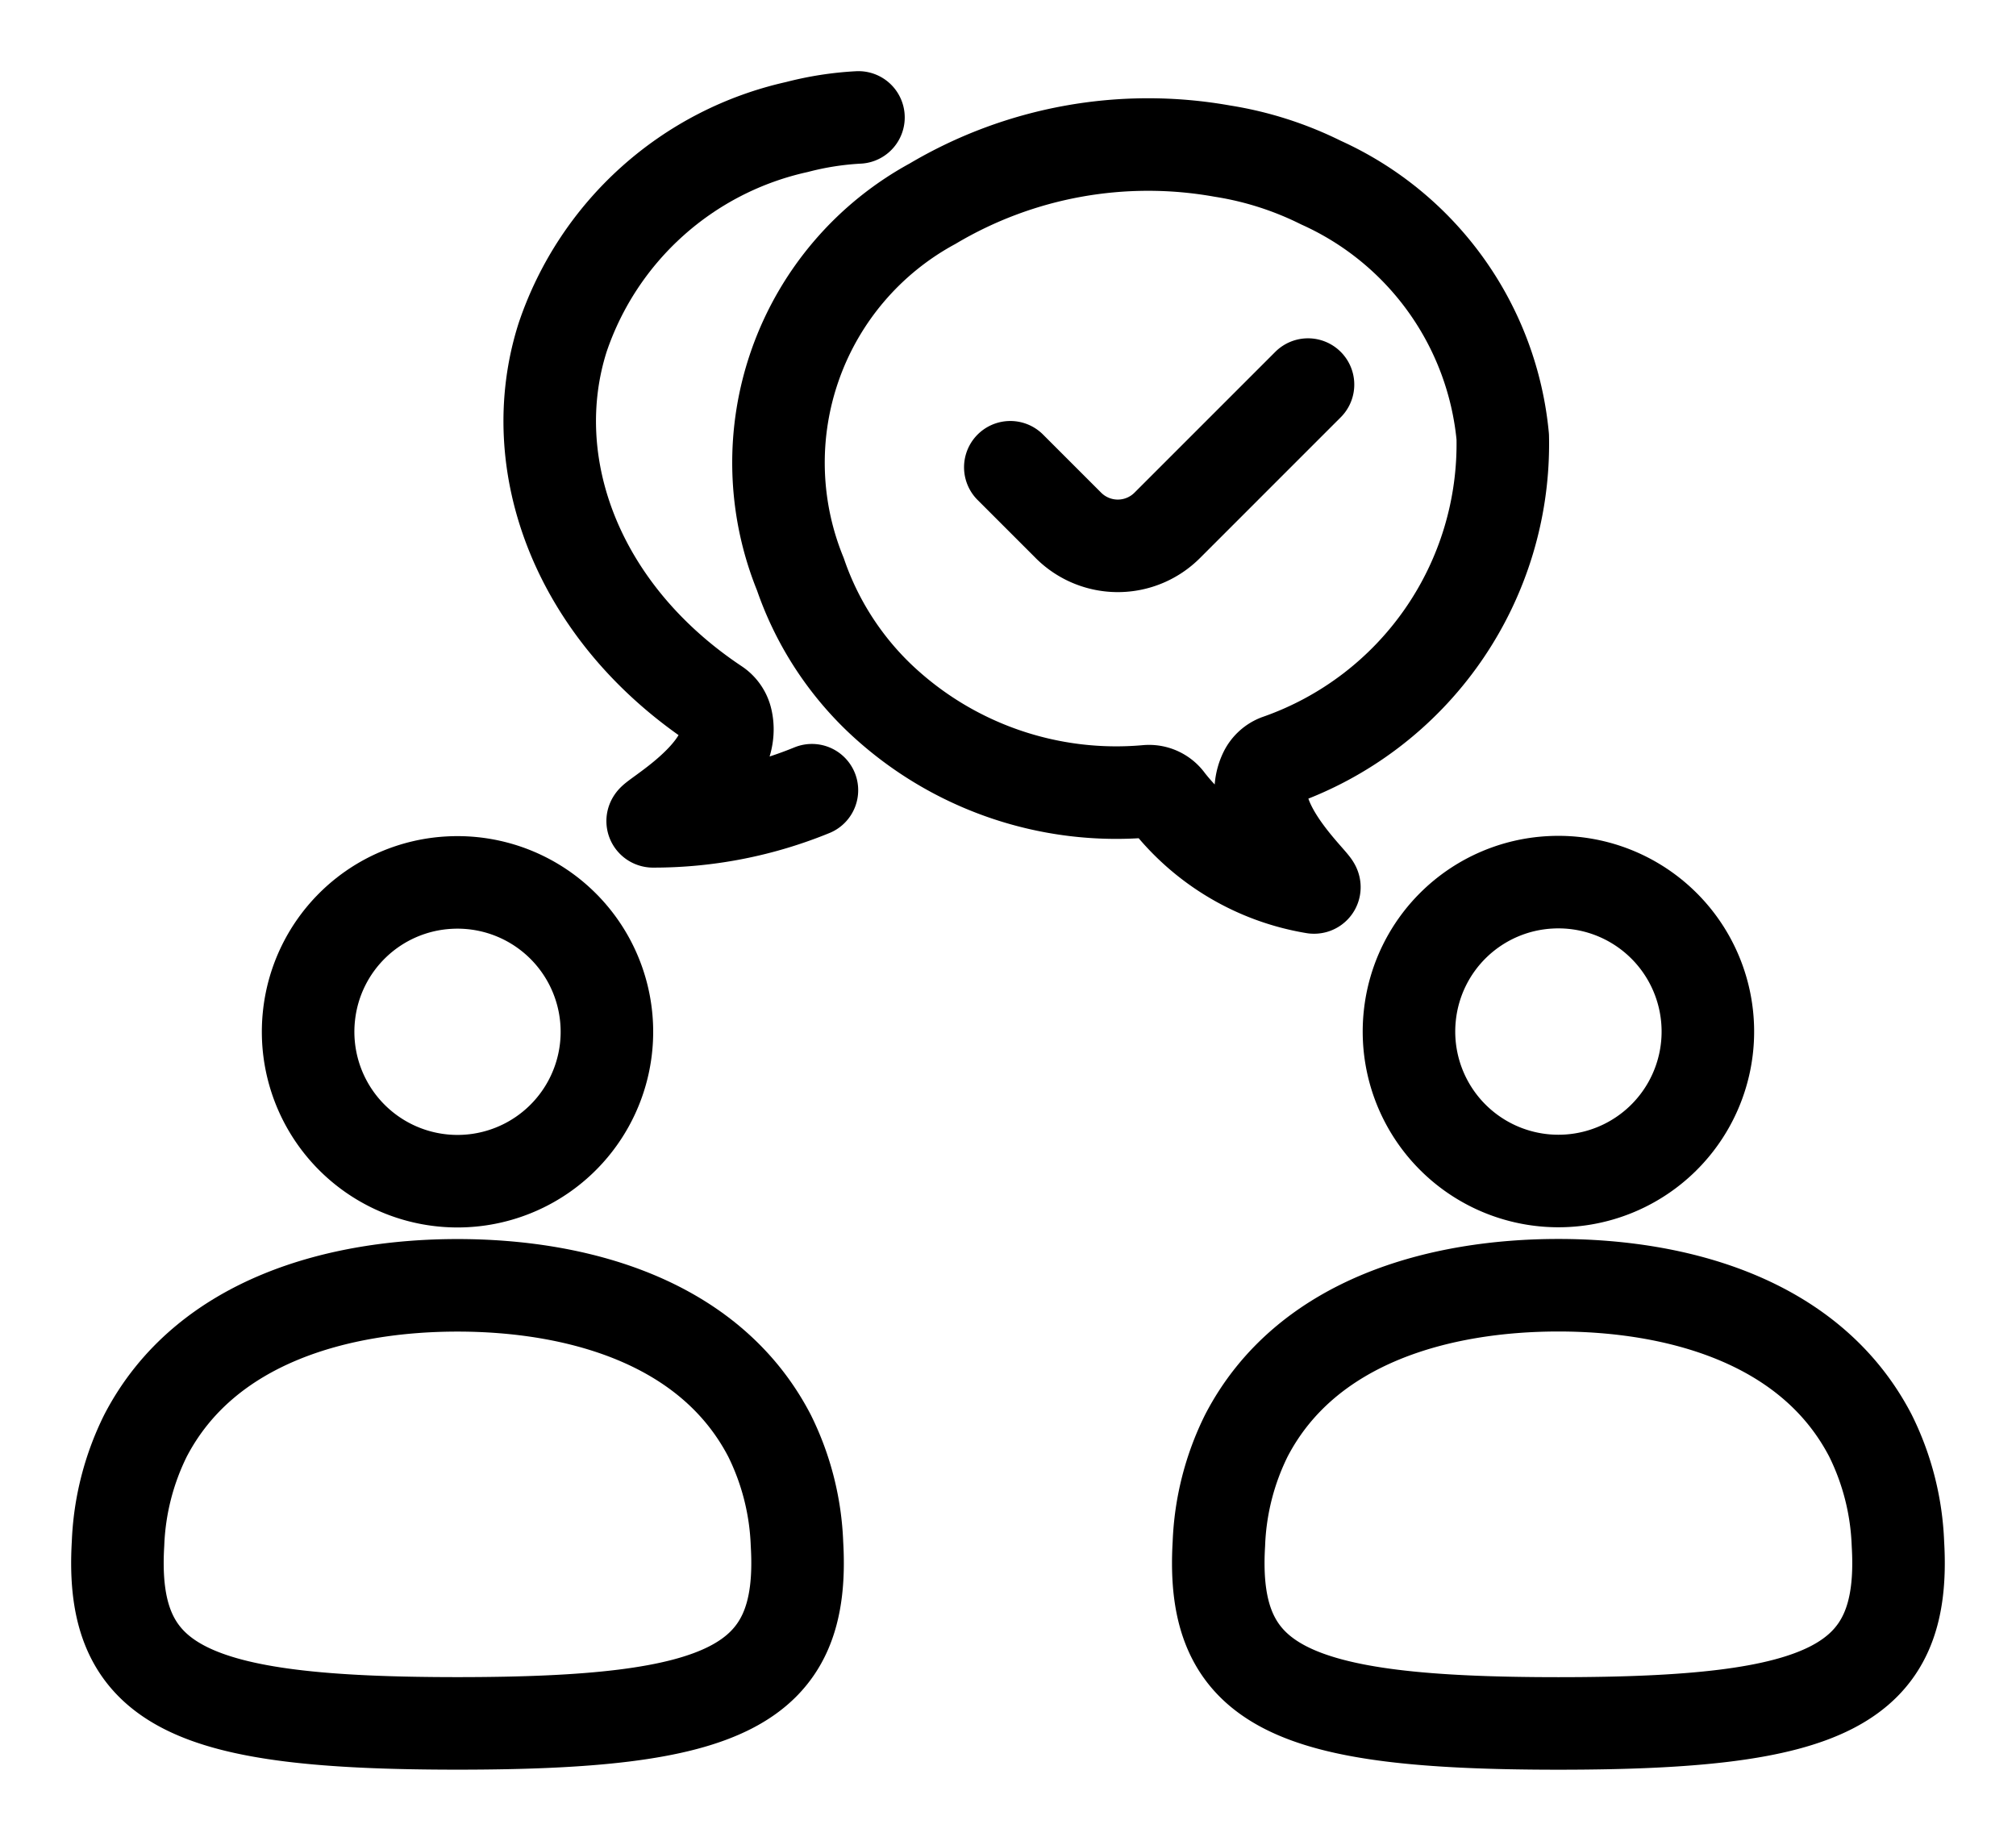
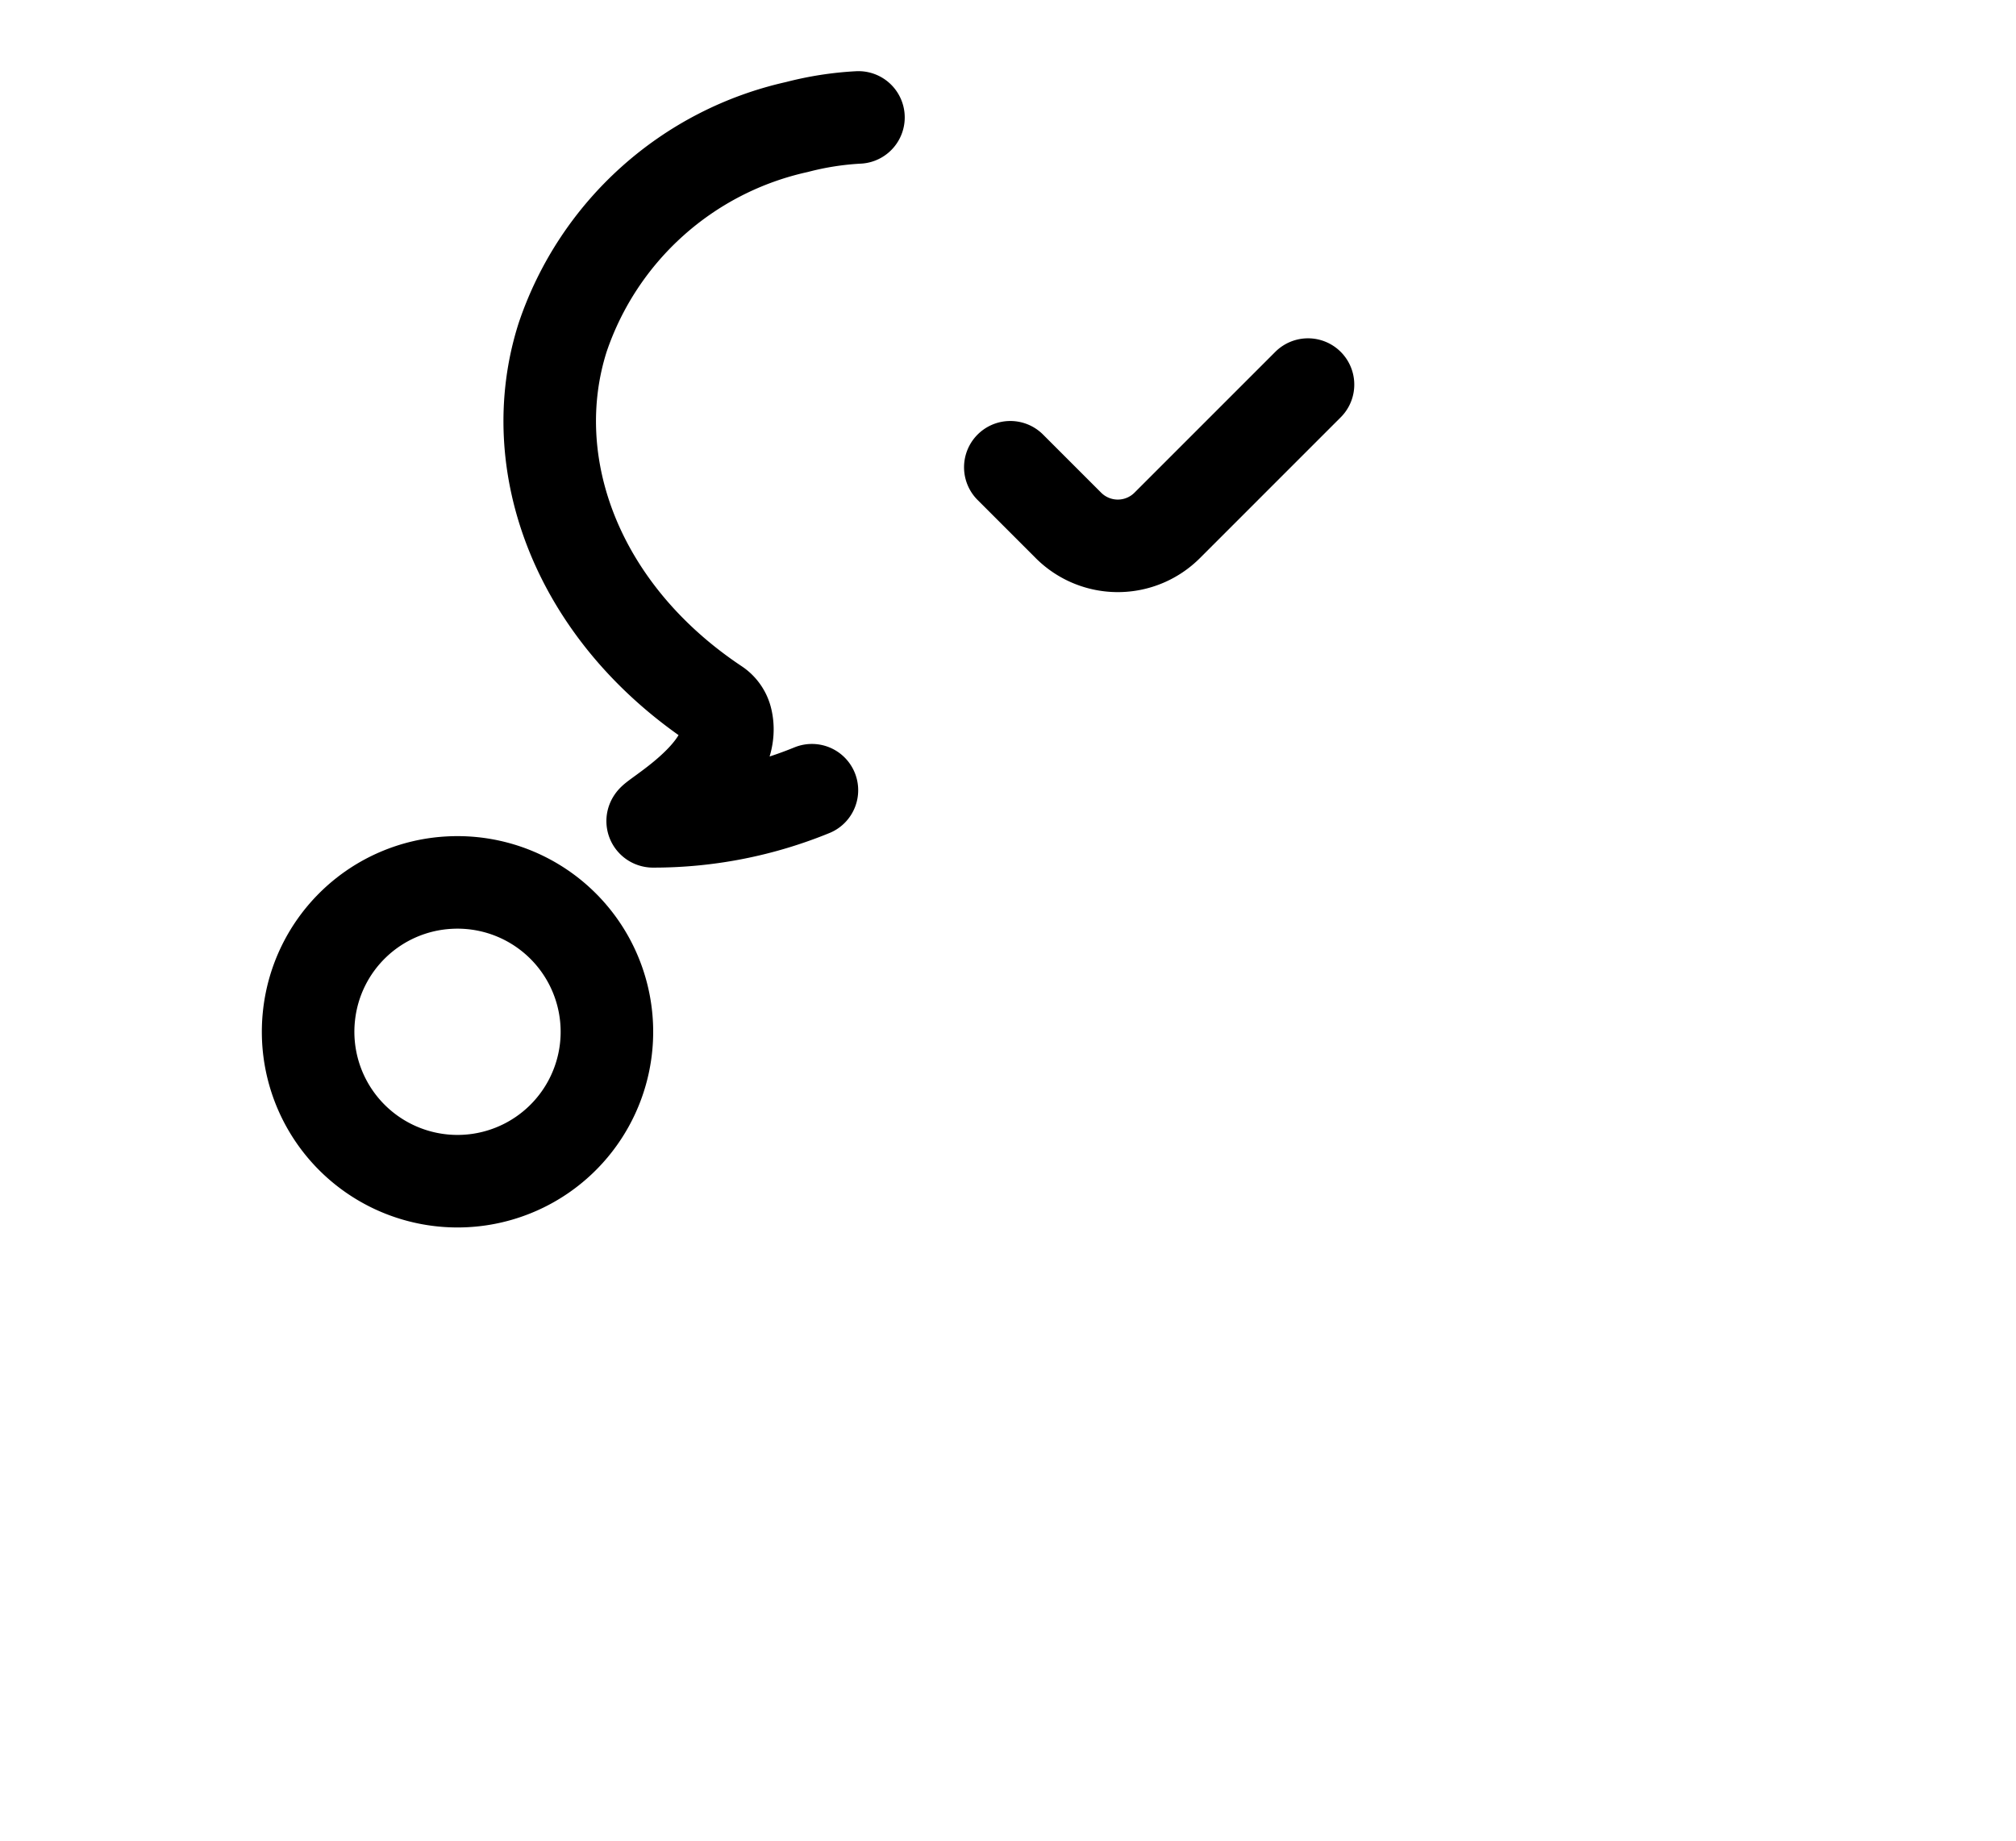
<svg xmlns="http://www.w3.org/2000/svg" width="43.572" height="39.786" viewBox="0 0 43.572 39.786">
  <defs>
    <clipPath id="clip-path">
      <rect id="Rectangle_394" data-name="Rectangle 394" width="43.572" height="39.786" transform="translate(-2 -2)" fill="none" stroke="#000" stroke-width="2" />
    </clipPath>
  </defs>
  <g id="Group_1034" data-name="Group 1034" transform="translate(2 2)">
    <g id="Group_1033" data-name="Group 1033" clip-path="url(#clip-path)">
-       <path id="Path_1515" data-name="Path 1515" d="M93.291,19.868c-.494,1.046,1.208,2.489,1.062,2.478A5.065,5.065,0,0,1,91.2,20.48a.5.5,0,0,0-.453-.214,7.427,7.427,0,0,1-5.795-2.025,6.711,6.711,0,0,1-1.7-2.667,6.371,6.371,0,0,1,2.857-8.006,9.126,9.126,0,0,1,6.264-1.137,7.339,7.339,0,0,1,2.134.682,6.721,6.721,0,0,1,3.926,5.493,7.246,7.246,0,0,1-4.864,7A.519.519,0,0,0,93.291,19.868Z" transform="translate(-67.954 -5.165)" fill="none" stroke="#000" stroke-linecap="round" stroke-linejoin="round" stroke-width="2" />
      <path id="Path_1516" data-name="Path 1516" d="M61.737,3a6.659,6.659,0,0,0-1.329.207,6.929,6.929,0,0,0-5.064,4.546c-.867,2.721.294,5.93,3.317,7.942a.527.527,0,0,1,.219.319c.265,1.136-1.73,2.184-1.583,2.2a9.039,9.039,0,0,0,3.434-.673" transform="translate(-45.183 -2.462)" fill="none" stroke="#000" stroke-linecap="round" stroke-linejoin="round" stroke-width="2" />
      <path id="Path_1517" data-name="Path 1517" d="M110.537,36.959l1.257,1.257a1.509,1.509,0,0,0,2.133,0l3.044-3.044" transform="translate(-90.701 -28.86)" fill="none" stroke="#000" stroke-linecap="round" stroke-linejoin="round" stroke-width="2" />
-       <path id="Path_1518" data-name="Path 1518" d="M10.35,143.66c-2.53,0-5.442.746-6.743,3.249a5.737,5.737,0,0,0-.594,2.335c-.185,3.11,1.576,3.884,7.337,3.884s7.522-.774,7.337-3.884a5.735,5.735,0,0,0-.594-2.335C15.792,144.406,12.879,143.66,10.35,143.66Z" transform="translate(-2.462 -117.88)" fill="none" stroke="#000" stroke-linecap="round" stroke-linejoin="round" stroke-width="2" />
      <path id="Path_1519" data-name="Path 1519" d="M25.98,98.026a3.229,3.229,0,1,0,3.039-2.887A3.221,3.221,0,0,0,25.98,98.026Z" transform="translate(-21.303 -78.063)" fill="none" stroke="#000" stroke-linecap="round" stroke-linejoin="round" stroke-width="2" />
-       <path id="Path_1520" data-name="Path 1520" d="M142.934,143.647c-2.53,0-5.443.746-6.744,3.25a5.738,5.738,0,0,0-.594,2.336c-.186,3.111,1.576,3.885,7.338,3.885s7.524-.774,7.338-3.885a5.737,5.737,0,0,0-.594-2.336C148.377,144.393,145.464,143.647,142.934,143.647Z" transform="translate(-111.252 -117.869)" fill="none" stroke="#000" stroke-linecap="round" stroke-linejoin="round" stroke-width="2" />
-       <path id="Path_1521" data-name="Path 1521" d="M158.567,98a3.23,3.23,0,1,0,3.04-2.888A3.222,3.222,0,0,0,158.567,98Z" transform="translate(-130.097 -78.042)" fill="none" stroke="#000" stroke-linecap="round" stroke-linejoin="round" stroke-width="2" />
    </g>
  </g>
</svg>